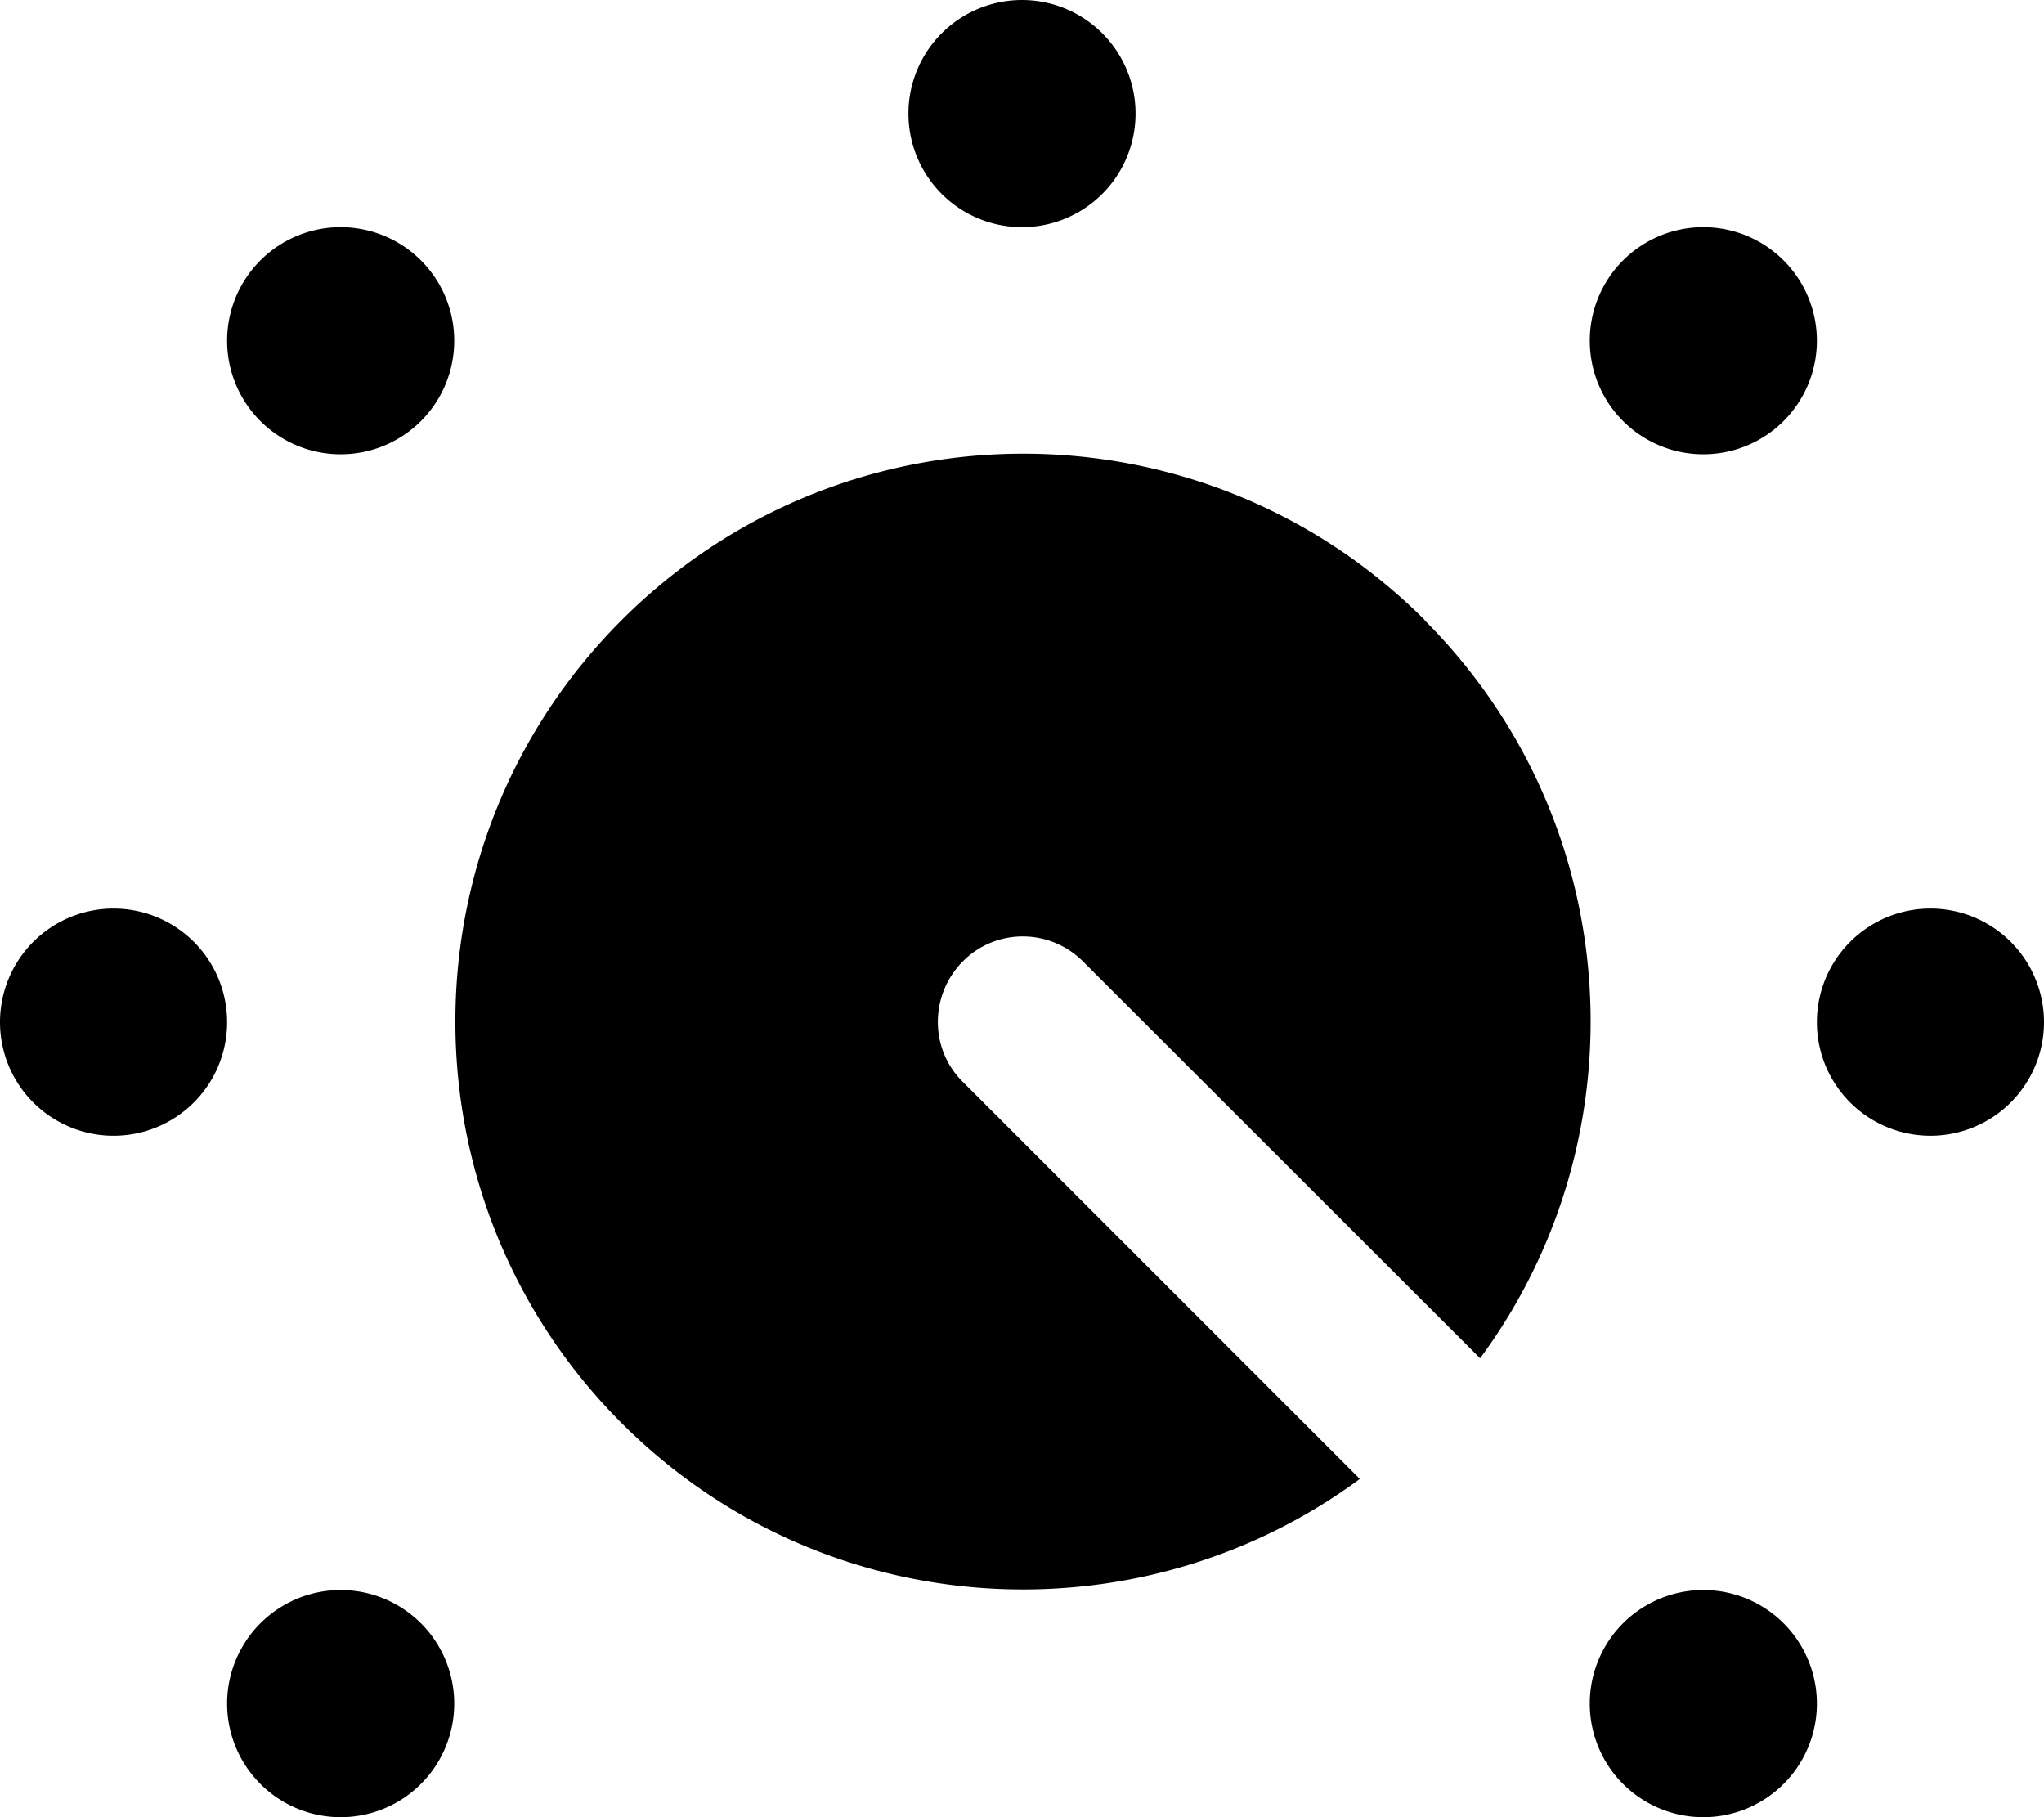
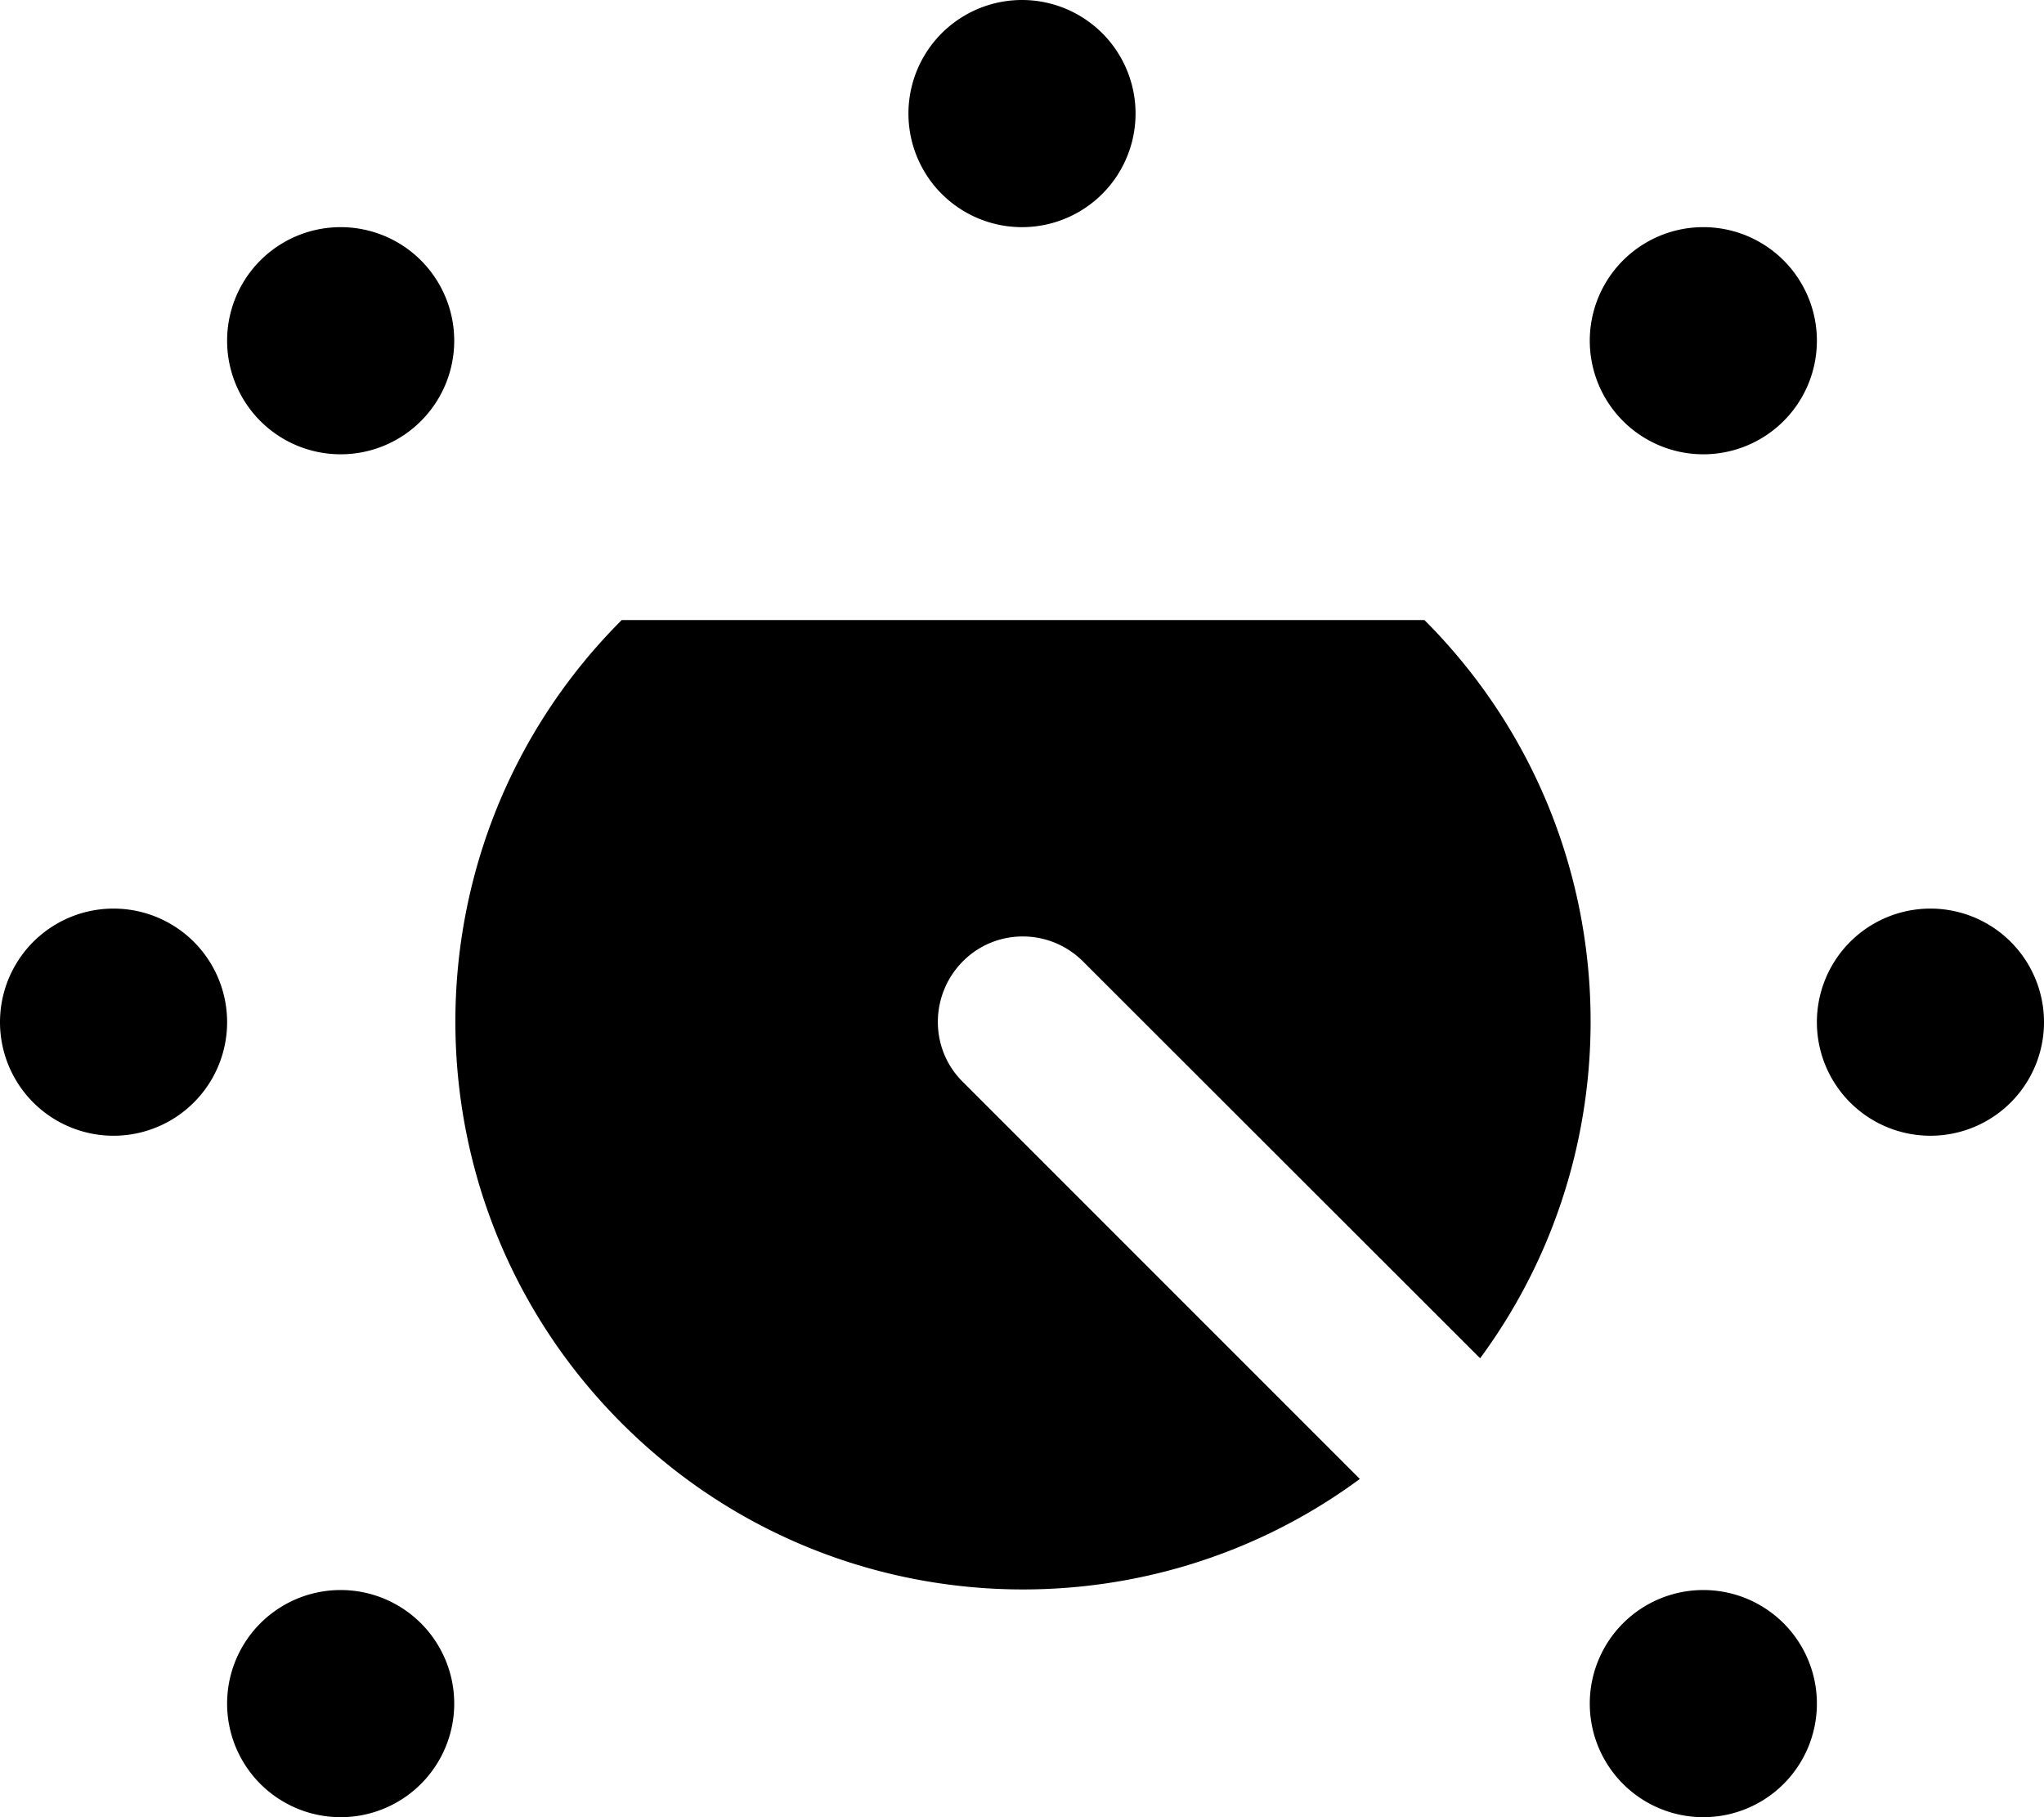
<svg xmlns="http://www.w3.org/2000/svg" viewBox="0 0 576 512">
-   <path d="M288 0a32 32 0 1 1 0 64 32 32 0 1 1 0-64zM401.4 174.7c56.7 56.7 61.9 145.4 15.7 208L305.2 270.9c-9.4-9.4-24.6-9.4-33.9 0s-9.4 24.6 0 33.9L383.2 416.7c-62.6 46.2-151.3 41-208-15.7c-62.5-62.5-62.5-163.8 0-226.3s163.8-62.5 226.3 0zM512 288a32 32 0 1 1 64 0 32 32 0 1 1 -64 0zM32 256a32 32 0 1 1 0 64 32 32 0 1 1 0-64zM64 96a32 32 0 1 1 64 0A32 32 0 1 1 64 96zM480 64a32 32 0 1 1 0 64 32 32 0 1 1 0-64zM64 480a32 32 0 1 1 64 0 32 32 0 1 1 -64 0zm416-32a32 32 0 1 1 0 64 32 32 0 1 1 0-64z" />
+   <path d="M288 0a32 32 0 1 1 0 64 32 32 0 1 1 0-64zM401.4 174.7c56.7 56.7 61.9 145.4 15.7 208L305.2 270.9c-9.4-9.4-24.6-9.4-33.9 0s-9.4 24.6 0 33.9L383.2 416.7c-62.6 46.2-151.3 41-208-15.7c-62.5-62.5-62.5-163.8 0-226.3zM512 288a32 32 0 1 1 64 0 32 32 0 1 1 -64 0zM32 256a32 32 0 1 1 0 64 32 32 0 1 1 0-64zM64 96a32 32 0 1 1 64 0A32 32 0 1 1 64 96zM480 64a32 32 0 1 1 0 64 32 32 0 1 1 0-64zM64 480a32 32 0 1 1 64 0 32 32 0 1 1 -64 0zm416-32a32 32 0 1 1 0 64 32 32 0 1 1 0-64z" />
</svg>